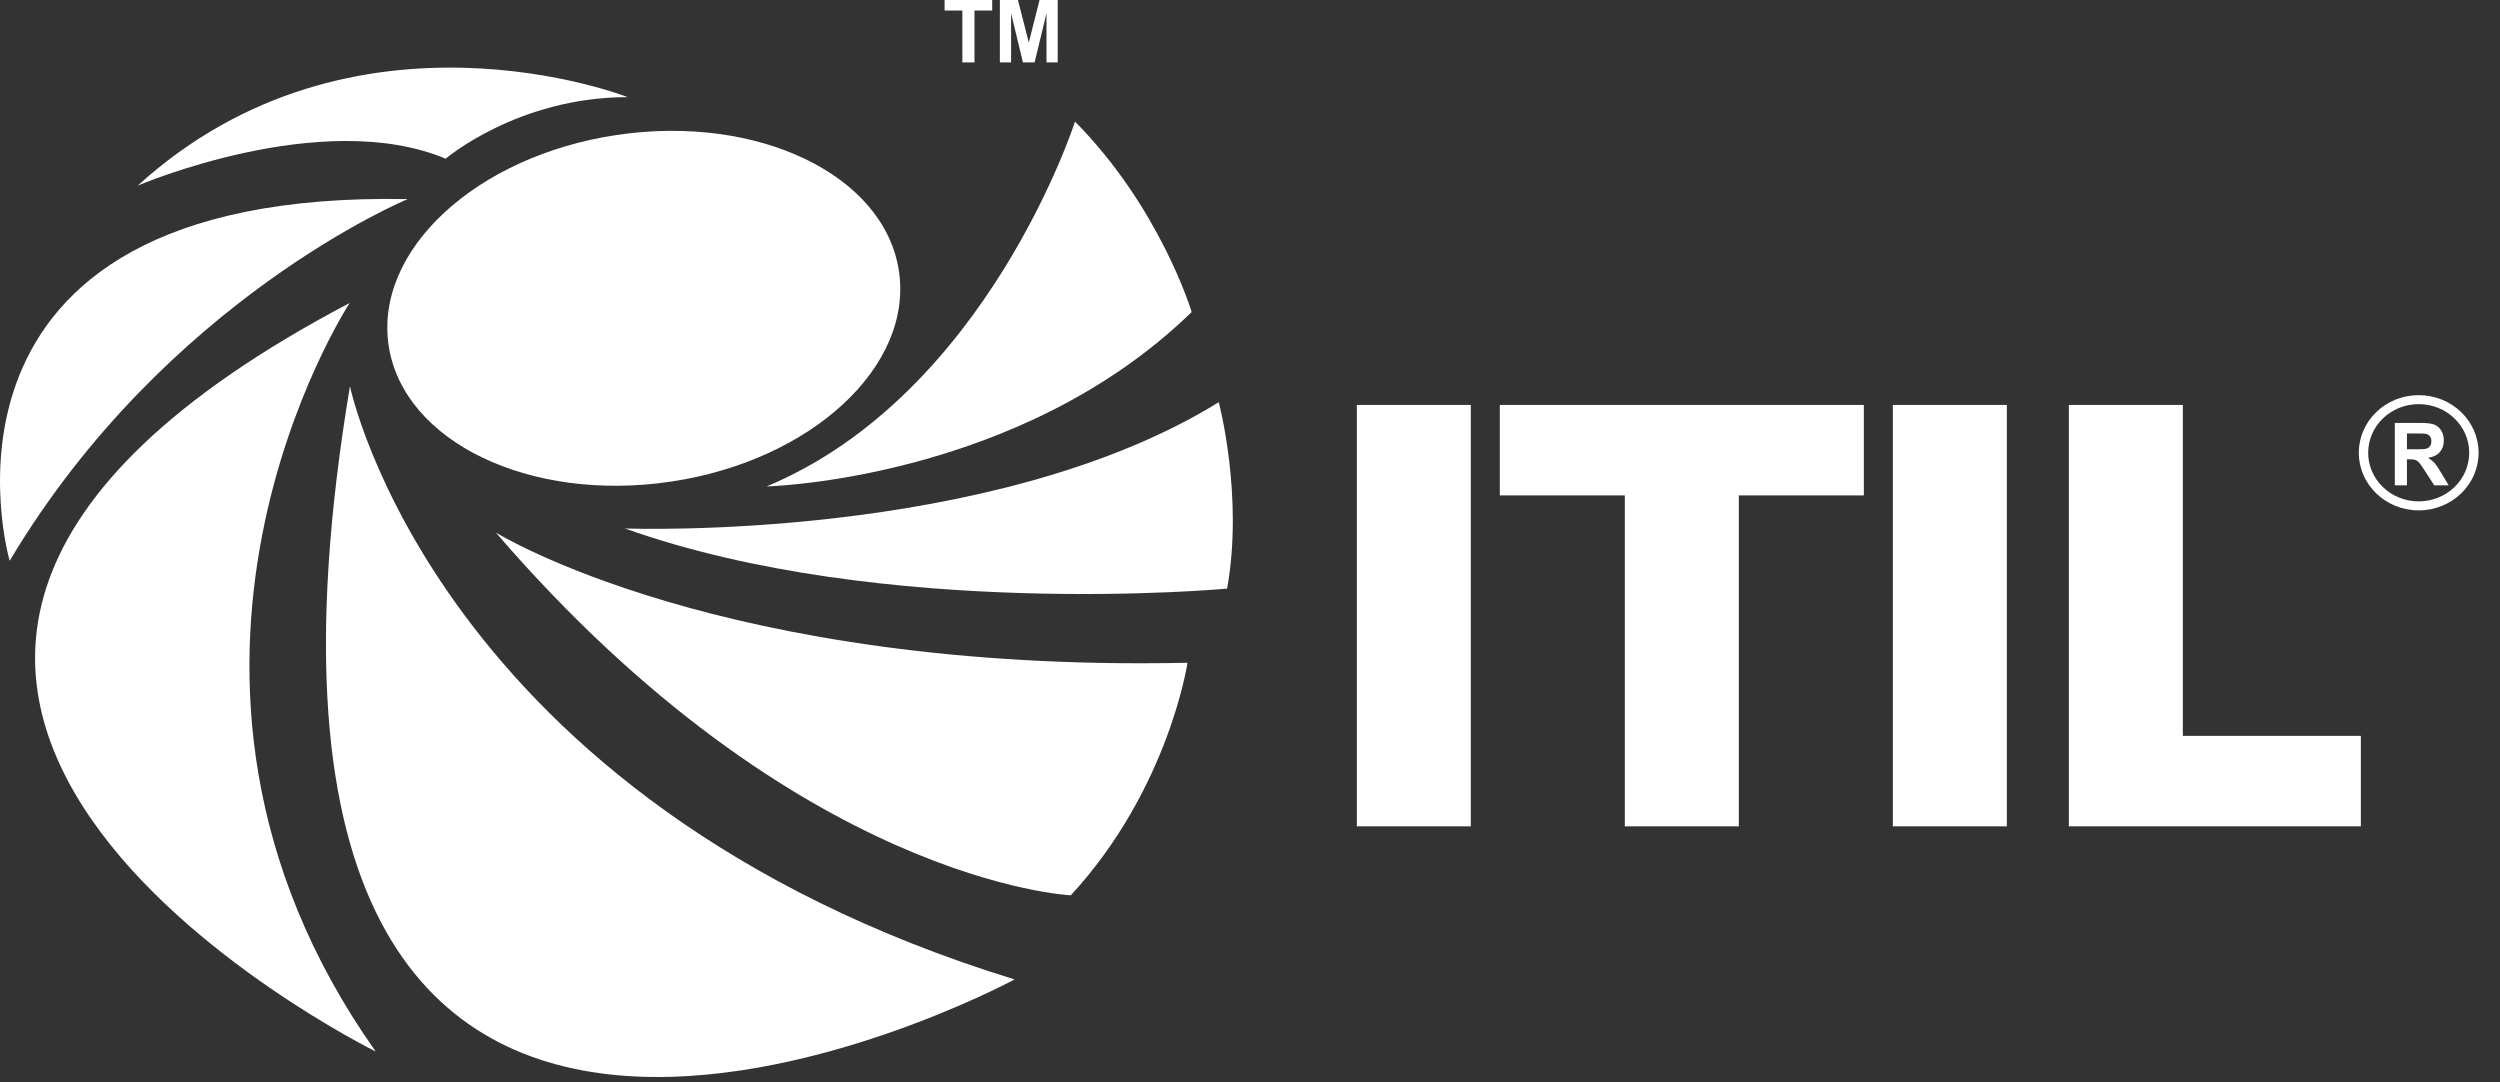
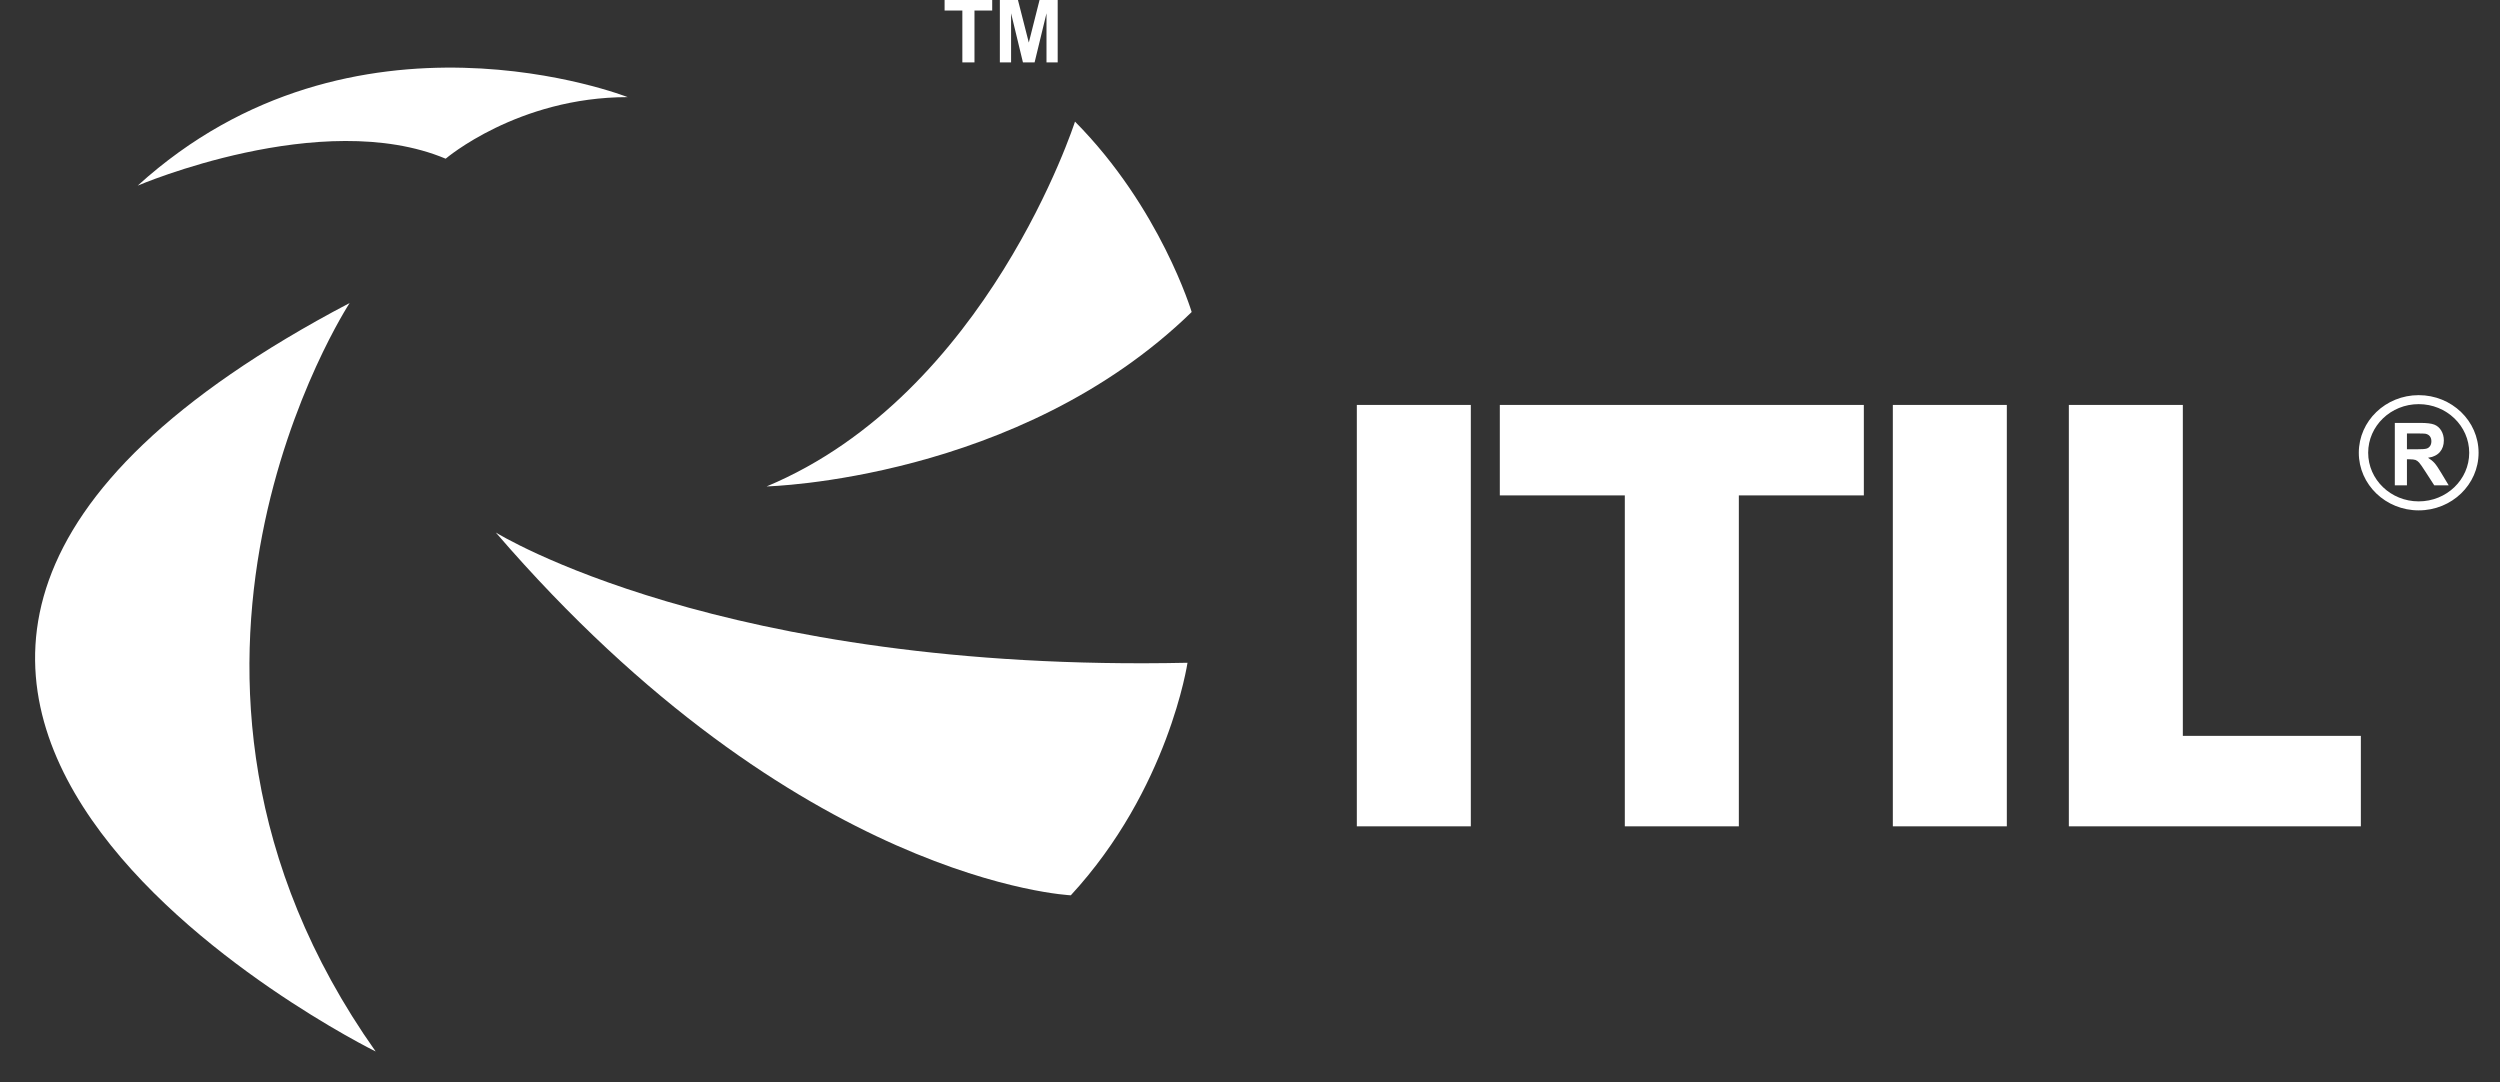
<svg xmlns="http://www.w3.org/2000/svg" width="67" height="29" viewBox="0 0 67 29" fill="none">
  <rect x="0" y="0" width="67" height="29" fill="#333333" stroke="none" />
  <path d="M11.944 4.253C11.944 4.253 13.874 2.603 16.822 2.603C16.822 2.603 9.479 -0.285 3.69 4.975C3.69 4.975 8.621 2.861 11.944 4.253Z" fill="white" />
-   <path d="M10.926 5.336C10.926 5.336 4.44 8.017 0.259 15.03C0.259 15.03 -2.635 5.078 10.926 5.336Z" fill="white" />
  <path d="M9.371 8.12C9.371 8.12 2.886 18.021 10.068 28.18C10.068 28.18 -9.996 18.3 9.371 8.12Z" fill="white" />
-   <path d="M9.379 10.35C9.379 10.35 11.668 21.469 27.191 26.249C27.191 26.249 4.689 38.389 9.379 10.35Z" fill="white" />
  <path d="M13.287 14.271C13.287 14.271 19.318 18.031 31.825 17.762C31.825 17.762 31.323 21.147 28.698 23.994C28.698 23.994 21.384 23.671 13.287 14.271Z" fill="white" />
-   <path d="M16.749 14.163C16.749 14.163 26.576 14.539 32.663 10.779C32.663 10.779 33.333 13.304 32.886 15.775C32.886 15.775 23.673 16.634 16.749 14.163Z" fill="white" />
  <path d="M28.81 3.259C28.81 3.259 26.465 10.565 20.546 13.036C20.546 13.036 27.302 12.874 31.937 8.362C31.937 8.362 31.099 5.569 28.81 3.259Z" fill="white" />
-   <path d="M16.525 3.618C12.751 4.181 10.017 6.717 10.419 9.282C10.822 11.847 14.208 13.47 17.982 12.907C21.756 12.344 24.49 9.808 24.088 7.243C23.686 4.678 20.3 3.055 16.525 3.618Z" fill="white" />
  <path fill-rule="evenodd" clip-rule="evenodd" d="M64.181 13.007V11.334H64.864C65.036 11.334 65.16 11.349 65.238 11.379C65.316 11.409 65.378 11.463 65.425 11.539C65.471 11.616 65.495 11.704 65.495 11.803C65.495 11.928 65.459 12.033 65.389 12.114C65.318 12.196 65.212 12.248 65.071 12.268C65.141 12.311 65.199 12.358 65.245 12.409C65.29 12.46 65.352 12.55 65.429 12.681L65.625 13.007H65.238L65.003 12.643C64.92 12.513 64.863 12.431 64.832 12.397C64.802 12.363 64.769 12.34 64.735 12.327C64.7 12.315 64.646 12.309 64.571 12.309H64.506V13.007H64.181ZM36.363 10.853H39.418V22.146H36.363V10.853ZM40.195 10.853H49.951V13.277H46.601V22.146H43.545V13.277H40.195V10.853ZM58.5 19.722H63.271V22.146H55.445V10.853H58.5V19.722ZM50.728 10.853H53.783V22.146H50.728V10.853ZM26.796 1.673V0H27.281L27.572 1.141L27.86 0H28.346V1.673H28.046V0.356L27.727 1.673H27.415L27.097 0.356V1.673H26.796ZM25.791 1.673V0.283H25.315V0H26.591V0.283H26.116V1.673H25.791ZM64.821 10.59C65.708 10.59 66.426 11.281 66.426 12.134C66.426 12.987 65.708 13.678 64.821 13.678C63.935 13.678 63.216 12.987 63.216 12.134C63.216 11.281 63.935 10.59 64.821 10.59ZM64.821 10.831C65.569 10.831 66.175 11.415 66.175 12.134C66.175 12.854 65.569 13.437 64.821 13.437C64.073 13.437 63.467 12.854 63.467 12.134C63.467 11.415 64.073 10.831 64.821 10.831ZM64.506 12.041H64.746C64.901 12.041 64.998 12.035 65.037 12.021C65.076 12.008 65.106 11.984 65.128 11.95C65.15 11.917 65.161 11.875 65.161 11.825C65.161 11.768 65.146 11.723 65.117 11.688C65.089 11.654 65.048 11.632 64.995 11.623C64.969 11.619 64.89 11.617 64.758 11.617H64.506V12.041Z" fill="white" />
</svg>